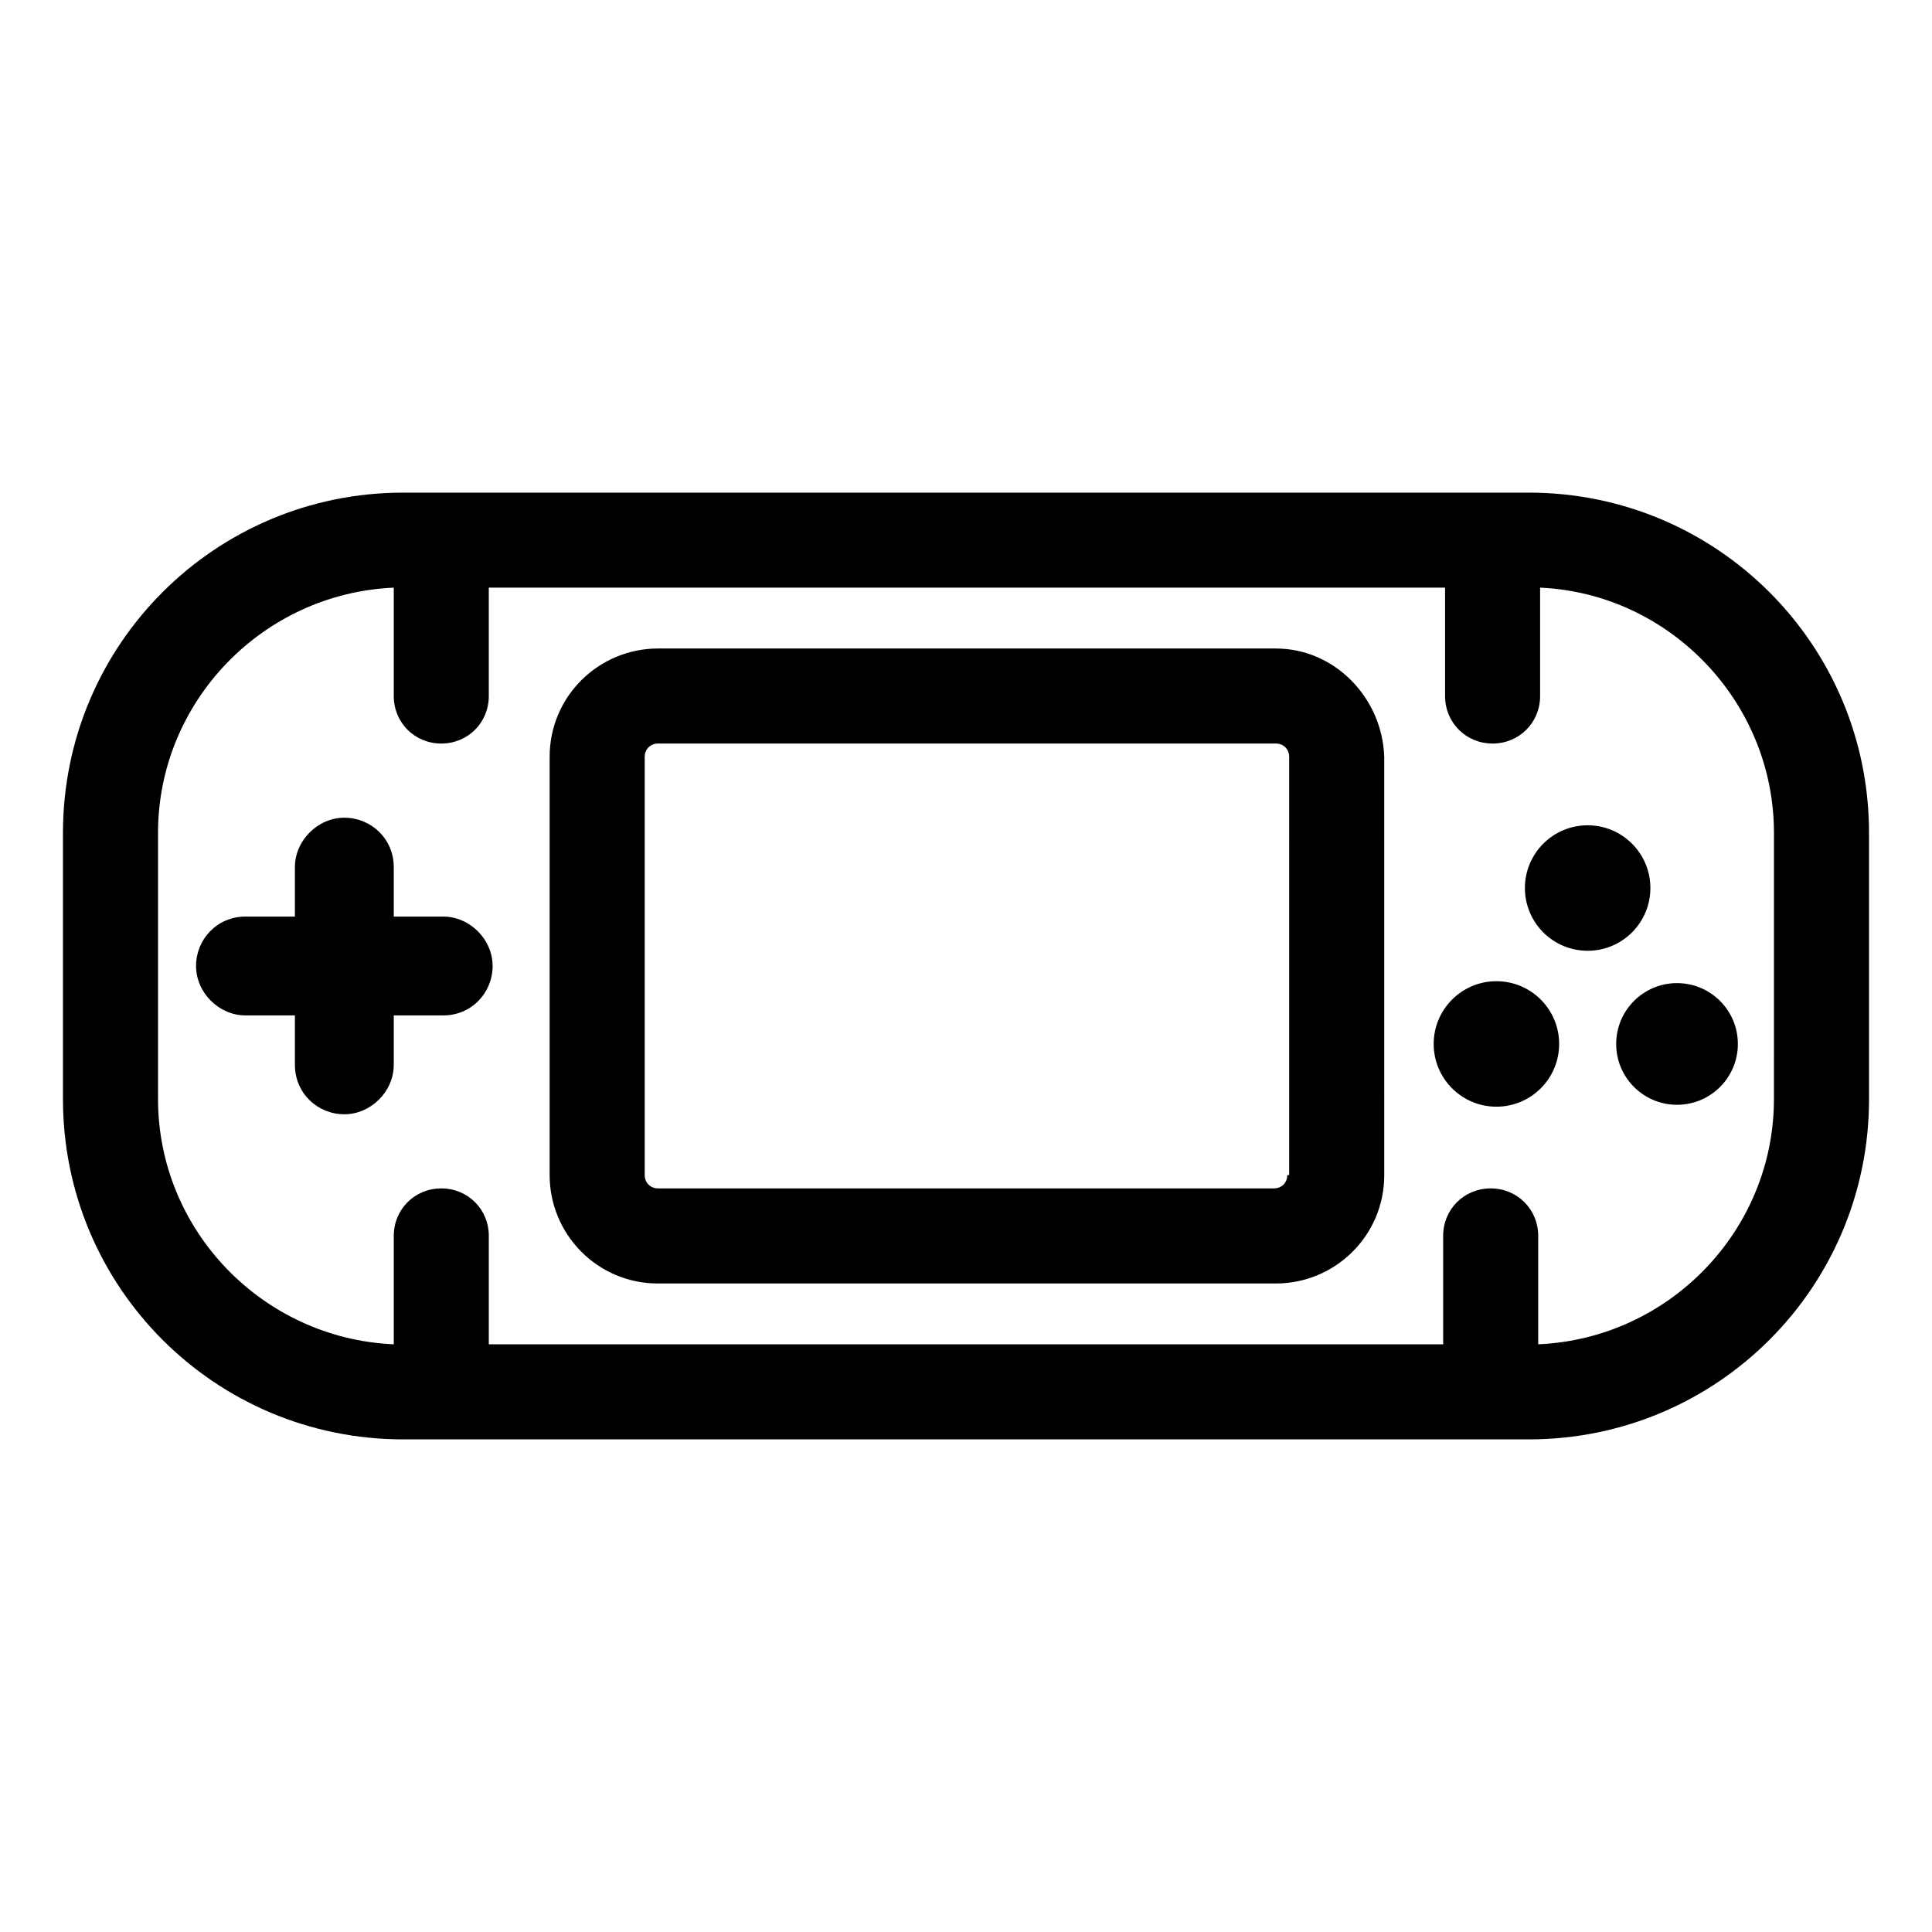
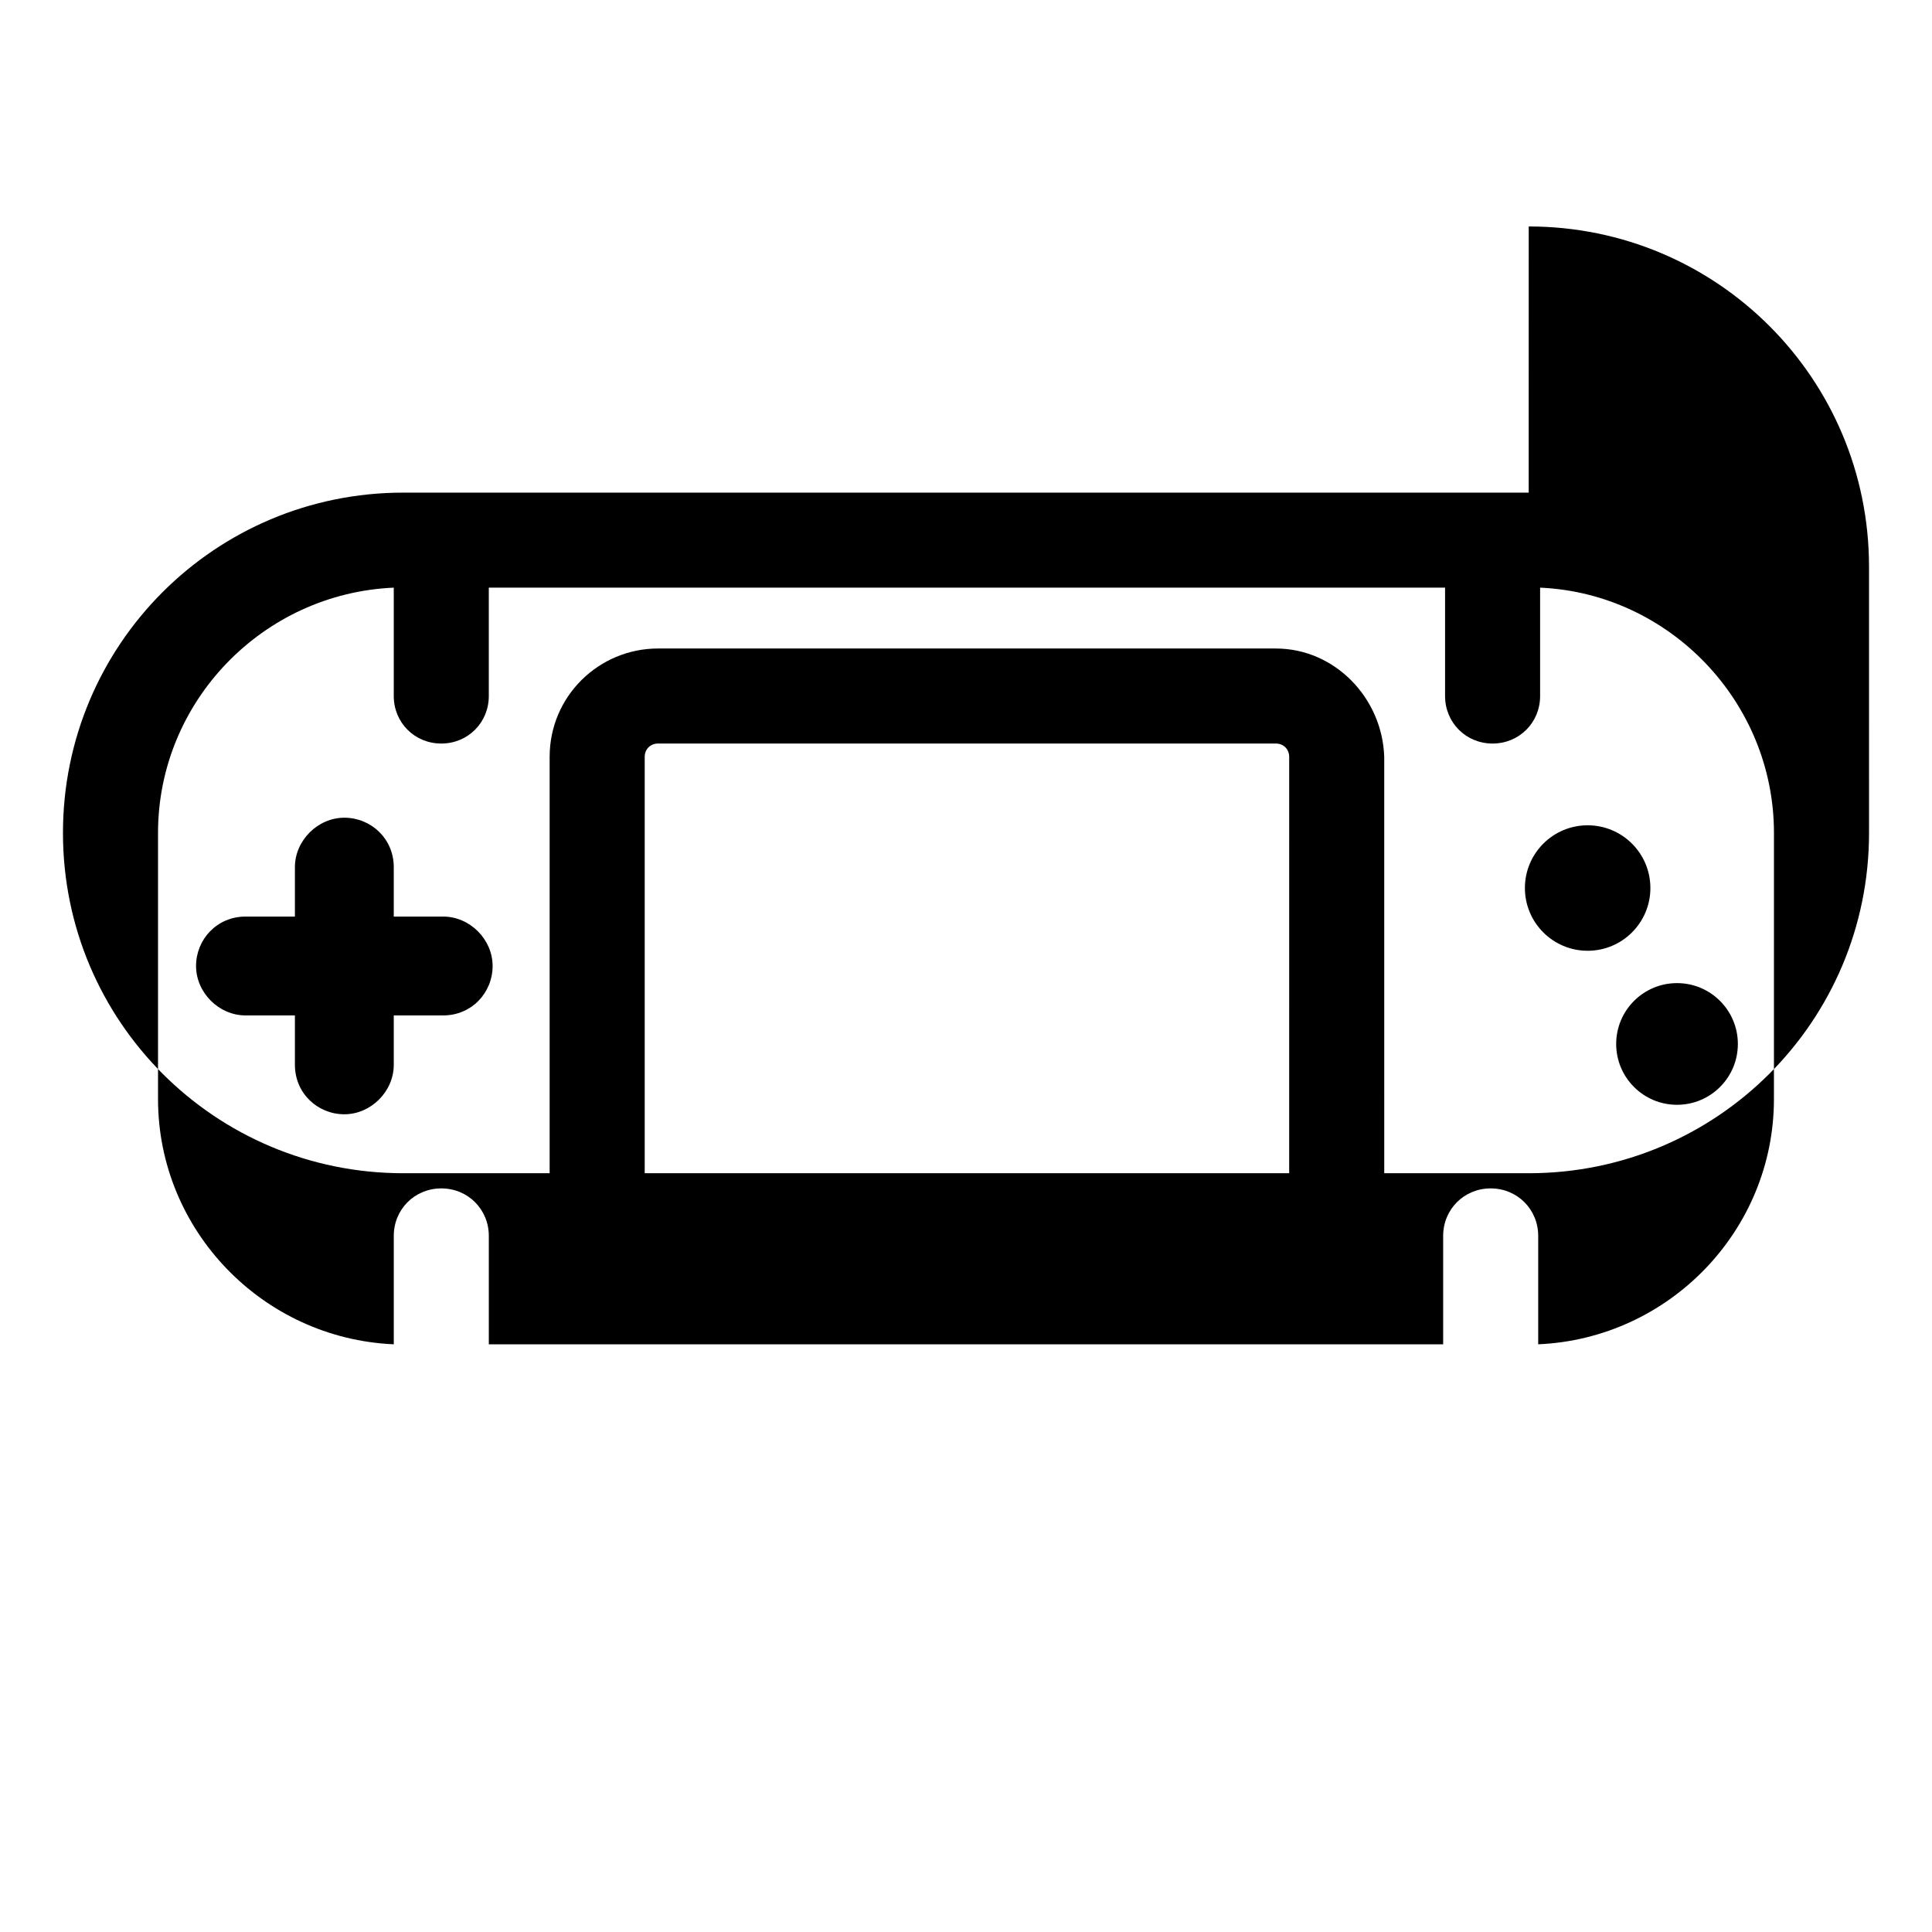
<svg xmlns="http://www.w3.org/2000/svg" fill="#000000" width="800px" height="800px" version="1.1" viewBox="144 144 512 512">
  <g>
-     <path d="m549.12 274.55h-298.25c-49.879 0-90.184 40.305-90.184 90.184v70.535c0 49.879 40.305 90.184 90.184 90.184h298.26c49.879 0 90.184-40.305 90.184-90.184l-0.004-70.539c0-49.875-40.305-90.18-90.184-90.18zm64.992 160.71c0 34.762-27.711 63.48-62.473 64.992v-28.719c0-7.055-5.543-12.594-12.594-12.594-7.055 0-12.594 5.543-12.594 12.594v28.719h-252.91v-28.719c0-7.055-5.543-12.594-12.594-12.594-7.055 0-12.594 5.543-12.594 12.594v28.719c-34.766-1.512-62.477-30.23-62.477-64.992v-70.535c0-34.762 27.711-63.48 62.473-64.992v28.719c0 7.055 5.543 12.594 12.594 12.594 7.055 0 12.594-5.543 12.594-12.594v-28.719h253.42v28.719c0 7.055 5.543 12.594 12.594 12.594 7.055 0 12.594-5.543 12.594-12.594v-28.719c34.262 1.512 61.973 30.23 61.973 64.992z" />
+     <path d="m549.12 274.55h-298.25c-49.879 0-90.184 40.305-90.184 90.184c0 49.879 40.305 90.184 90.184 90.184h298.26c49.879 0 90.184-40.305 90.184-90.184l-0.004-70.539c0-49.875-40.305-90.18-90.184-90.18zm64.992 160.71c0 34.762-27.711 63.48-62.473 64.992v-28.719c0-7.055-5.543-12.594-12.594-12.594-7.055 0-12.594 5.543-12.594 12.594v28.719h-252.91v-28.719c0-7.055-5.543-12.594-12.594-12.594-7.055 0-12.594 5.543-12.594 12.594v28.719c-34.766-1.512-62.477-30.23-62.477-64.992v-70.535c0-34.762 27.711-63.48 62.473-64.992v28.719c0 7.055 5.543 12.594 12.594 12.594 7.055 0 12.594-5.543 12.594-12.594v-28.719h253.42v28.719c0 7.055 5.543 12.594 12.594 12.594 7.055 0 12.594-5.543 12.594-12.594v-28.719c34.262 1.512 61.973 30.23 61.973 64.992z" />
    <path d="m482.12 315.86h-163.74c-15.617 0-28.719 12.594-28.719 28.719v110.84c0 15.617 12.594 28.719 28.719 28.719h163.74c15.617 0 28.719-12.594 28.719-28.719l-0.004-110.84c-0.504-15.617-13.098-28.715-28.715-28.715zm3.019 139.55c0 2.016-1.512 3.527-3.527 3.527h-163.23c-2.016 0-3.527-1.512-3.527-3.527v-110.84c0-2.016 1.512-3.527 3.527-3.527h163.74c2.016 0 3.527 1.512 3.527 3.527l-0.004 110.84z" />
    <path d="m261.45 386.9h-13.098v-13.098c0-7.559-6.047-13.098-13.098-13.098-7.055 0-13.098 6.047-13.098 13.098v13.098h-13.098c-7.559 0-13.098 6.047-13.098 13.098 0 7.055 6.047 13.098 13.098 13.098h13.098v13.098c0 7.559 6.047 13.098 13.098 13.098 7.055 0 13.098-6.047 13.098-13.098v-13.098h13.098c7.559 0 13.098-6.047 13.098-13.098 0.004-7.051-6.043-13.098-13.098-13.098z" />
    <path d="m581.37 379.34c0 9.18-7.445 16.625-16.625 16.625-9.184 0-16.629-7.445-16.629-16.625 0-9.184 7.445-16.629 16.629-16.629 9.18 0 16.625 7.445 16.625 16.629" />
-     <path d="m557.19 420.66c0 9.18-7.445 16.625-16.625 16.625-9.184 0-16.625-7.445-16.625-16.625 0-9.184 7.441-16.629 16.625-16.629 9.18 0 16.625 7.445 16.625 16.629" />
    <path d="m604.55 420.66c0 8.902-7.219 16.121-16.125 16.121-8.902 0-16.121-7.219-16.121-16.121 0-8.906 7.219-16.125 16.121-16.125 8.906 0 16.125 7.219 16.125 16.125" />
  </g>
</svg>